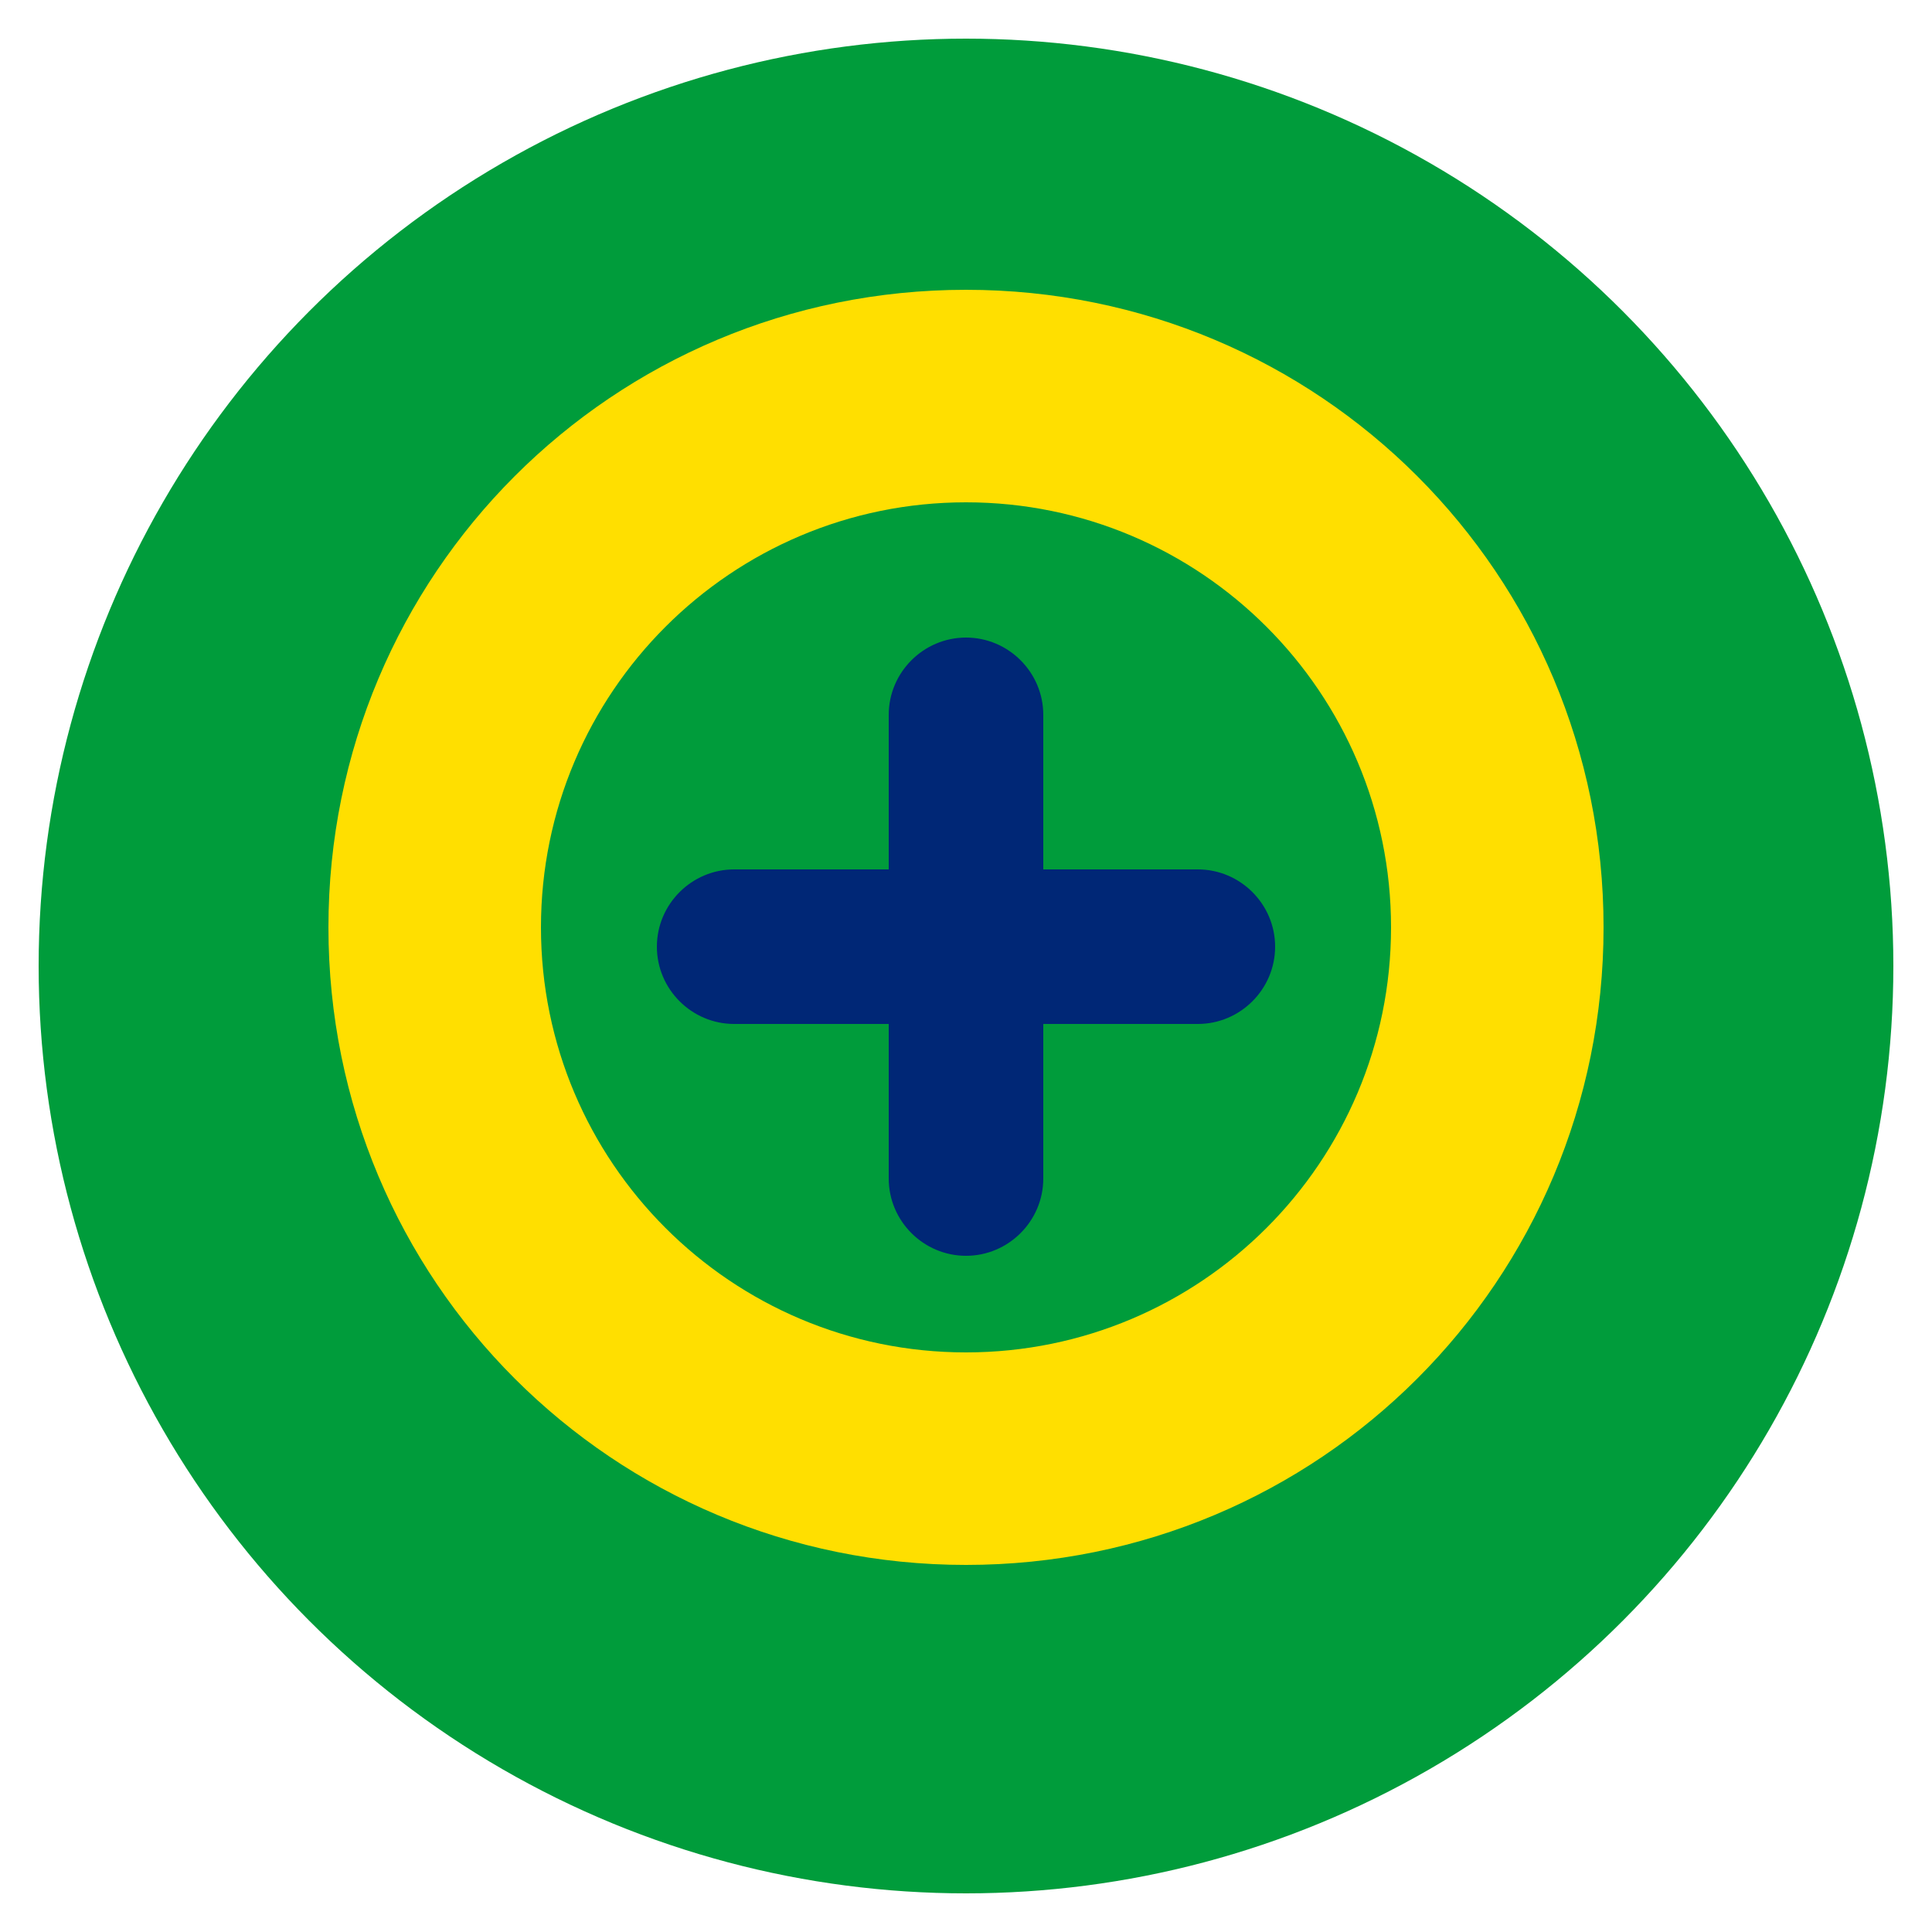
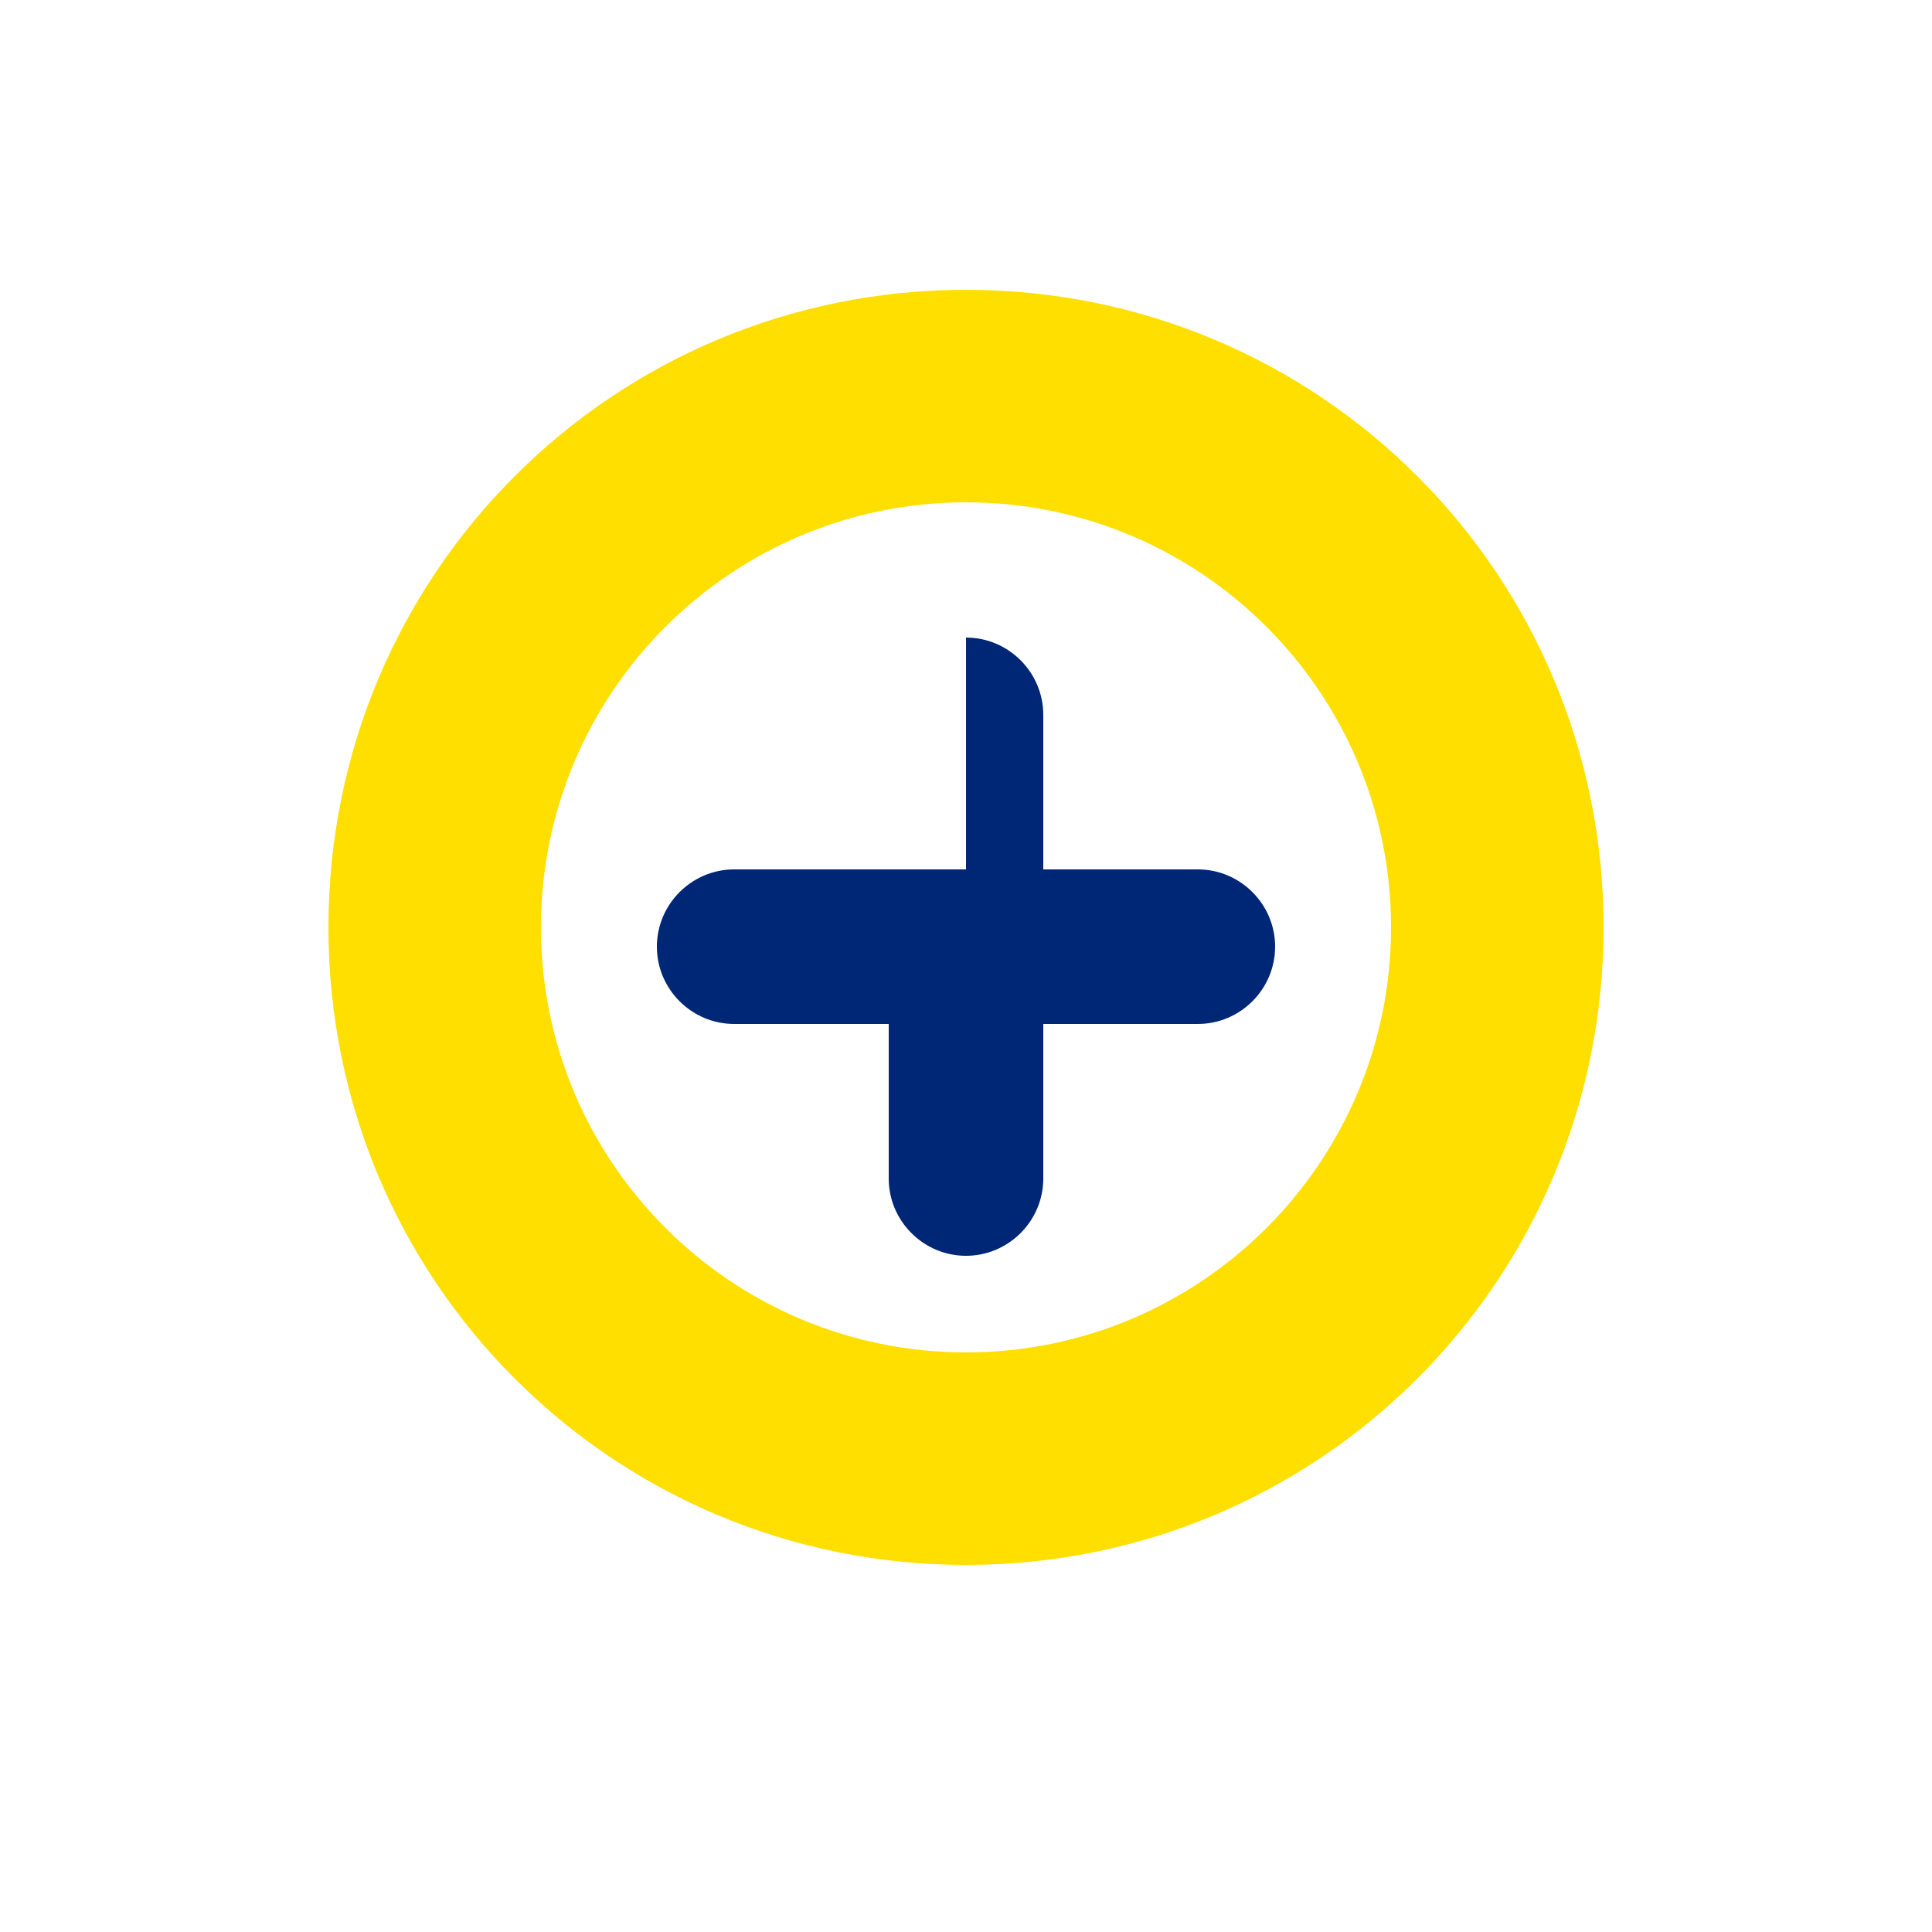
<svg xmlns="http://www.w3.org/2000/svg" width="32" height="32" viewBox="0 0 100 100" fill="none">
-   <circle cx="50" cy="50" r="48" fill="#009c3b" />
  <path d="M50 15C31.716 15 17 29.716 17 48C17 66.284 31.716 81 50 81C68.284 81 83 66.284 83 48C83 29.716 68.284 15 50 15ZM50 70C37.85 70 28 60.15 28 48C28 35.85 37.85 26 50 26C62.15 26 72 35.85 72 48C72 60.15 62.15 70 50 70Z" fill="#ffdf00" />
-   <path d="M50 33C47.8 33 46 34.8 46 37V45H38C35.8 45 34 46.8 34 49C34 51.2 35.8 53 38 53H46V61C46 63.2 47.8 65 50 65C52.2 65 54 63.2 54 61V53H62C64.2 53 66 51.2 66 49C66 46.8 64.2 45 62 45H54V37C54 34.8 52.2 33 50 33Z" fill="#002776" />
+   <path d="M50 33V45H38C35.8 45 34 46.8 34 49C34 51.2 35.8 53 38 53H46V61C46 63.2 47.8 65 50 65C52.2 65 54 63.2 54 61V53H62C64.2 53 66 51.2 66 49C66 46.8 64.2 45 62 45H54V37C54 34.8 52.2 33 50 33Z" fill="#002776" />
</svg>